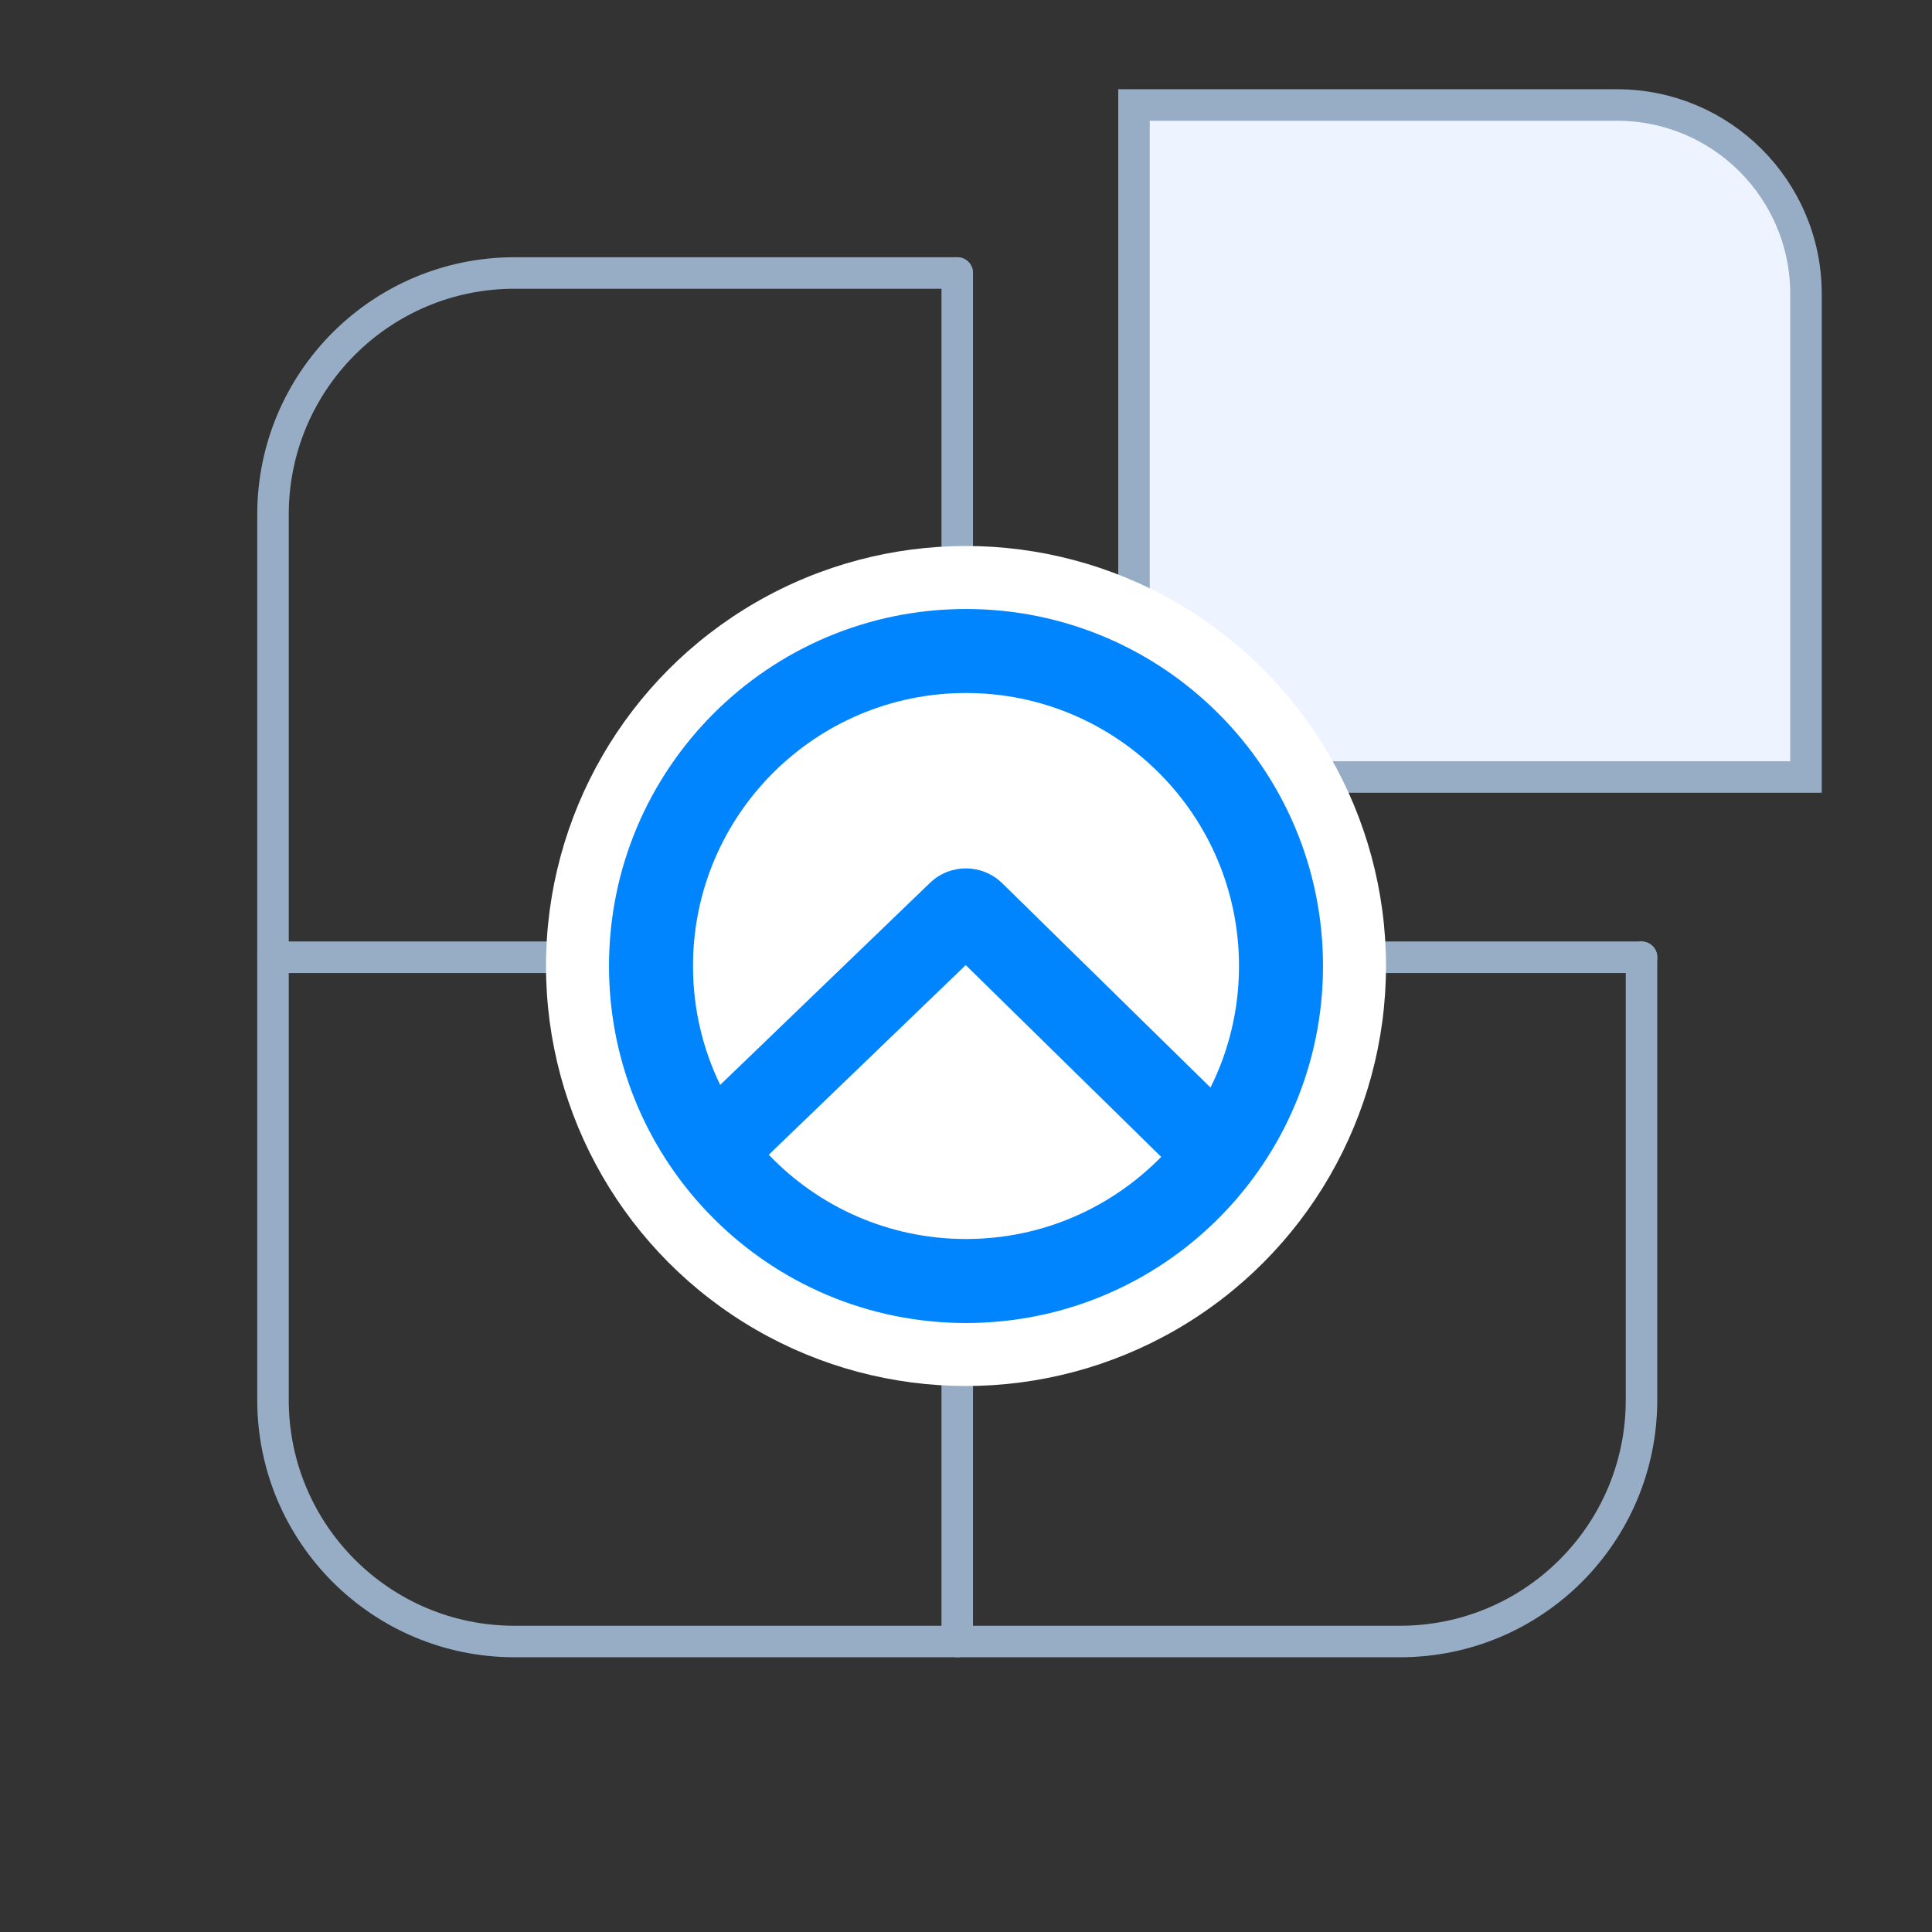
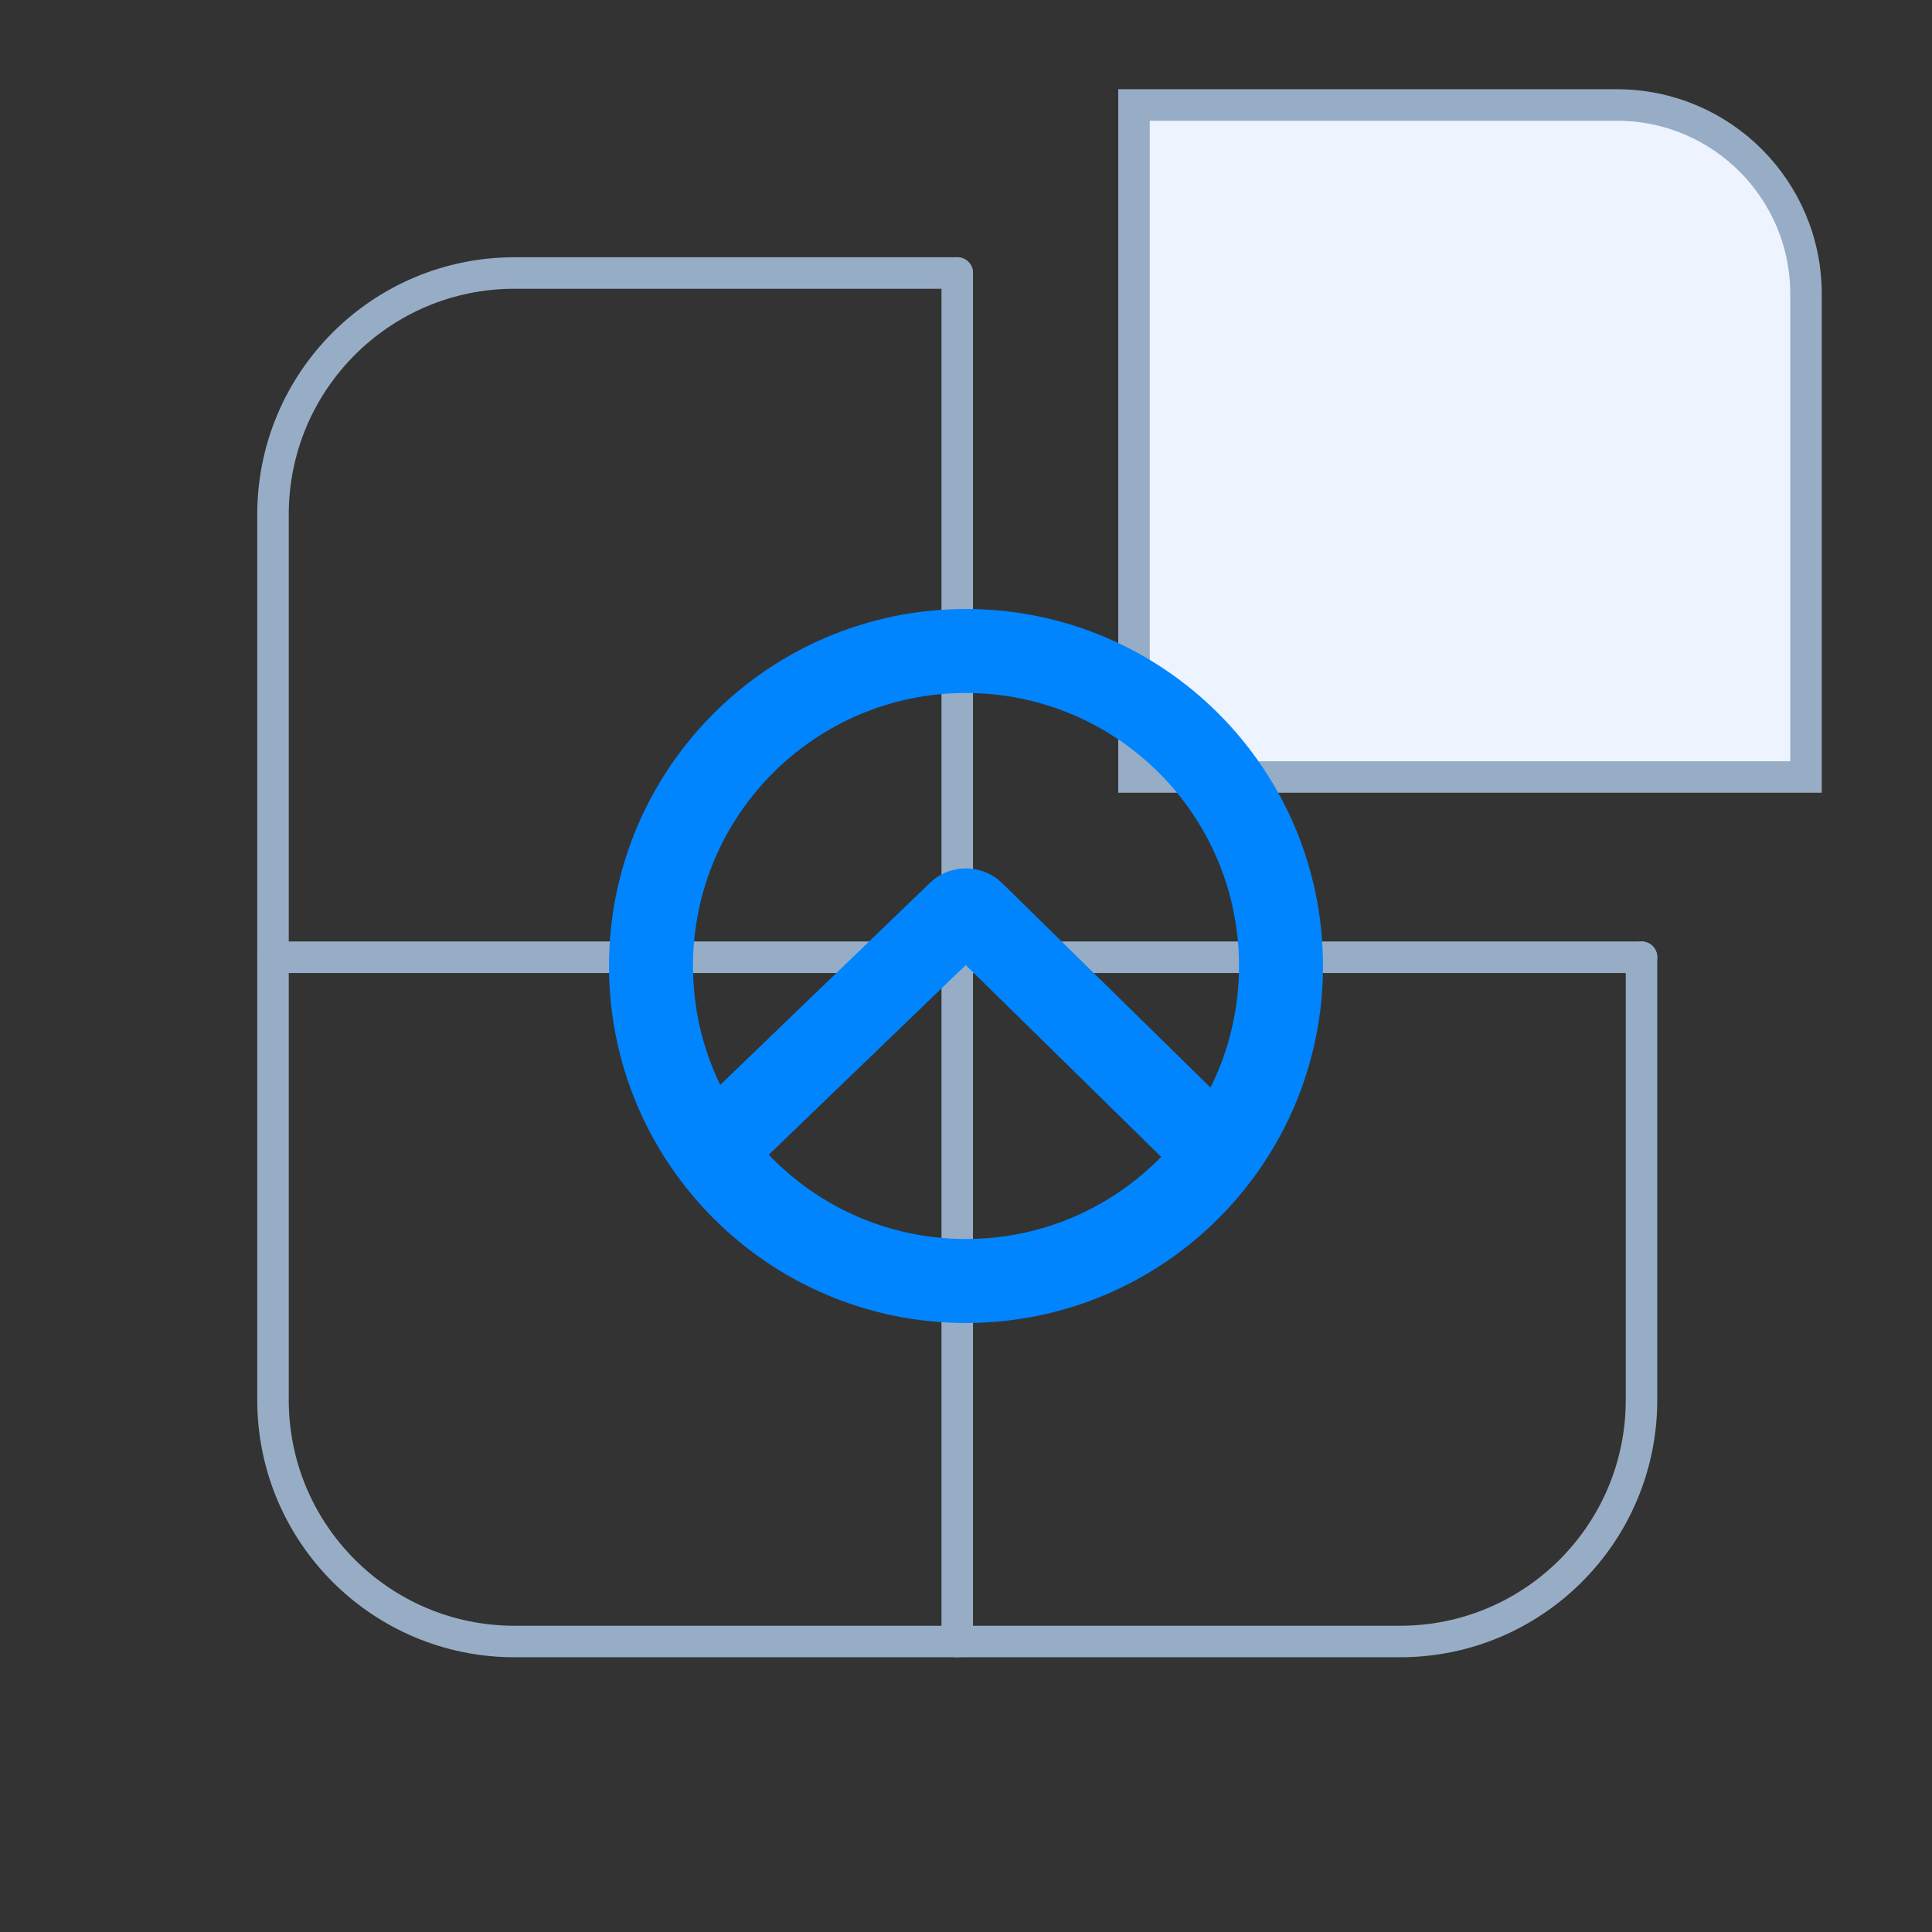
<svg xmlns="http://www.w3.org/2000/svg" width="92" height="92" viewBox="0 0 92 92" fill="none">
  <rect x="0" y="0" width="92" height="92" fill="#333333" stroke="none" />
  <g clip-path="url(#clip0_26_13677)">
    <path d="M54 5H77C81.971 5 86 9.029 86 14V37H54V5Z" fill="#EDF3FF" stroke="#97ADC6" stroke-width="1.5" />
    <path d="M78.167 45.583V66.667C78.167 73.019 73.019 78.167 66.667 78.167H24.5C18.148 78.167 13 73.019 13 66.667V24.5C13 18.148 18.148 13 24.5 13H45.583" stroke="#97ADC6" stroke-width="1.5" stroke-linecap="round" stroke-linejoin="round" />
    <path d="M78.167 45.583H13" stroke="#97ADC6" stroke-width="1.5" stroke-linecap="round" stroke-linejoin="round" />
    <path d="M45.583 13V78.167" stroke="#97ADC6" stroke-width="1.5" stroke-linecap="round" stroke-linejoin="round" />
-     <circle cx="46" cy="46" r="20" fill="white" />
    <path fill-rule="evenodd" clip-rule="evenodd" d="M55.295 55.089C52.935 57.502 49.642 59 46 59C42.307 59 38.974 57.46 36.608 54.988L45.987 45.956L55.295 55.089ZM57.643 51.789L47.728 42.061C46.773 41.124 45.246 41.116 44.282 42.044L34.295 51.662C33.465 49.951 33 48.03 33 46C33 38.82 38.82 33 46 33C53.18 33 59 38.82 59 46C59 48.08 58.512 50.045 57.643 51.789ZM63 46C63 55.389 55.389 63 46 63C36.611 63 29 55.389 29 46C29 36.611 36.611 29 46 29C55.389 29 63 36.611 63 46Z" fill="#0085FF" />
  </g>
  <defs>
    <clipPath id="clip0_26_13677">
      <rect width="92" height="92" fill="white" />
    </clipPath>
  </defs>
</svg>